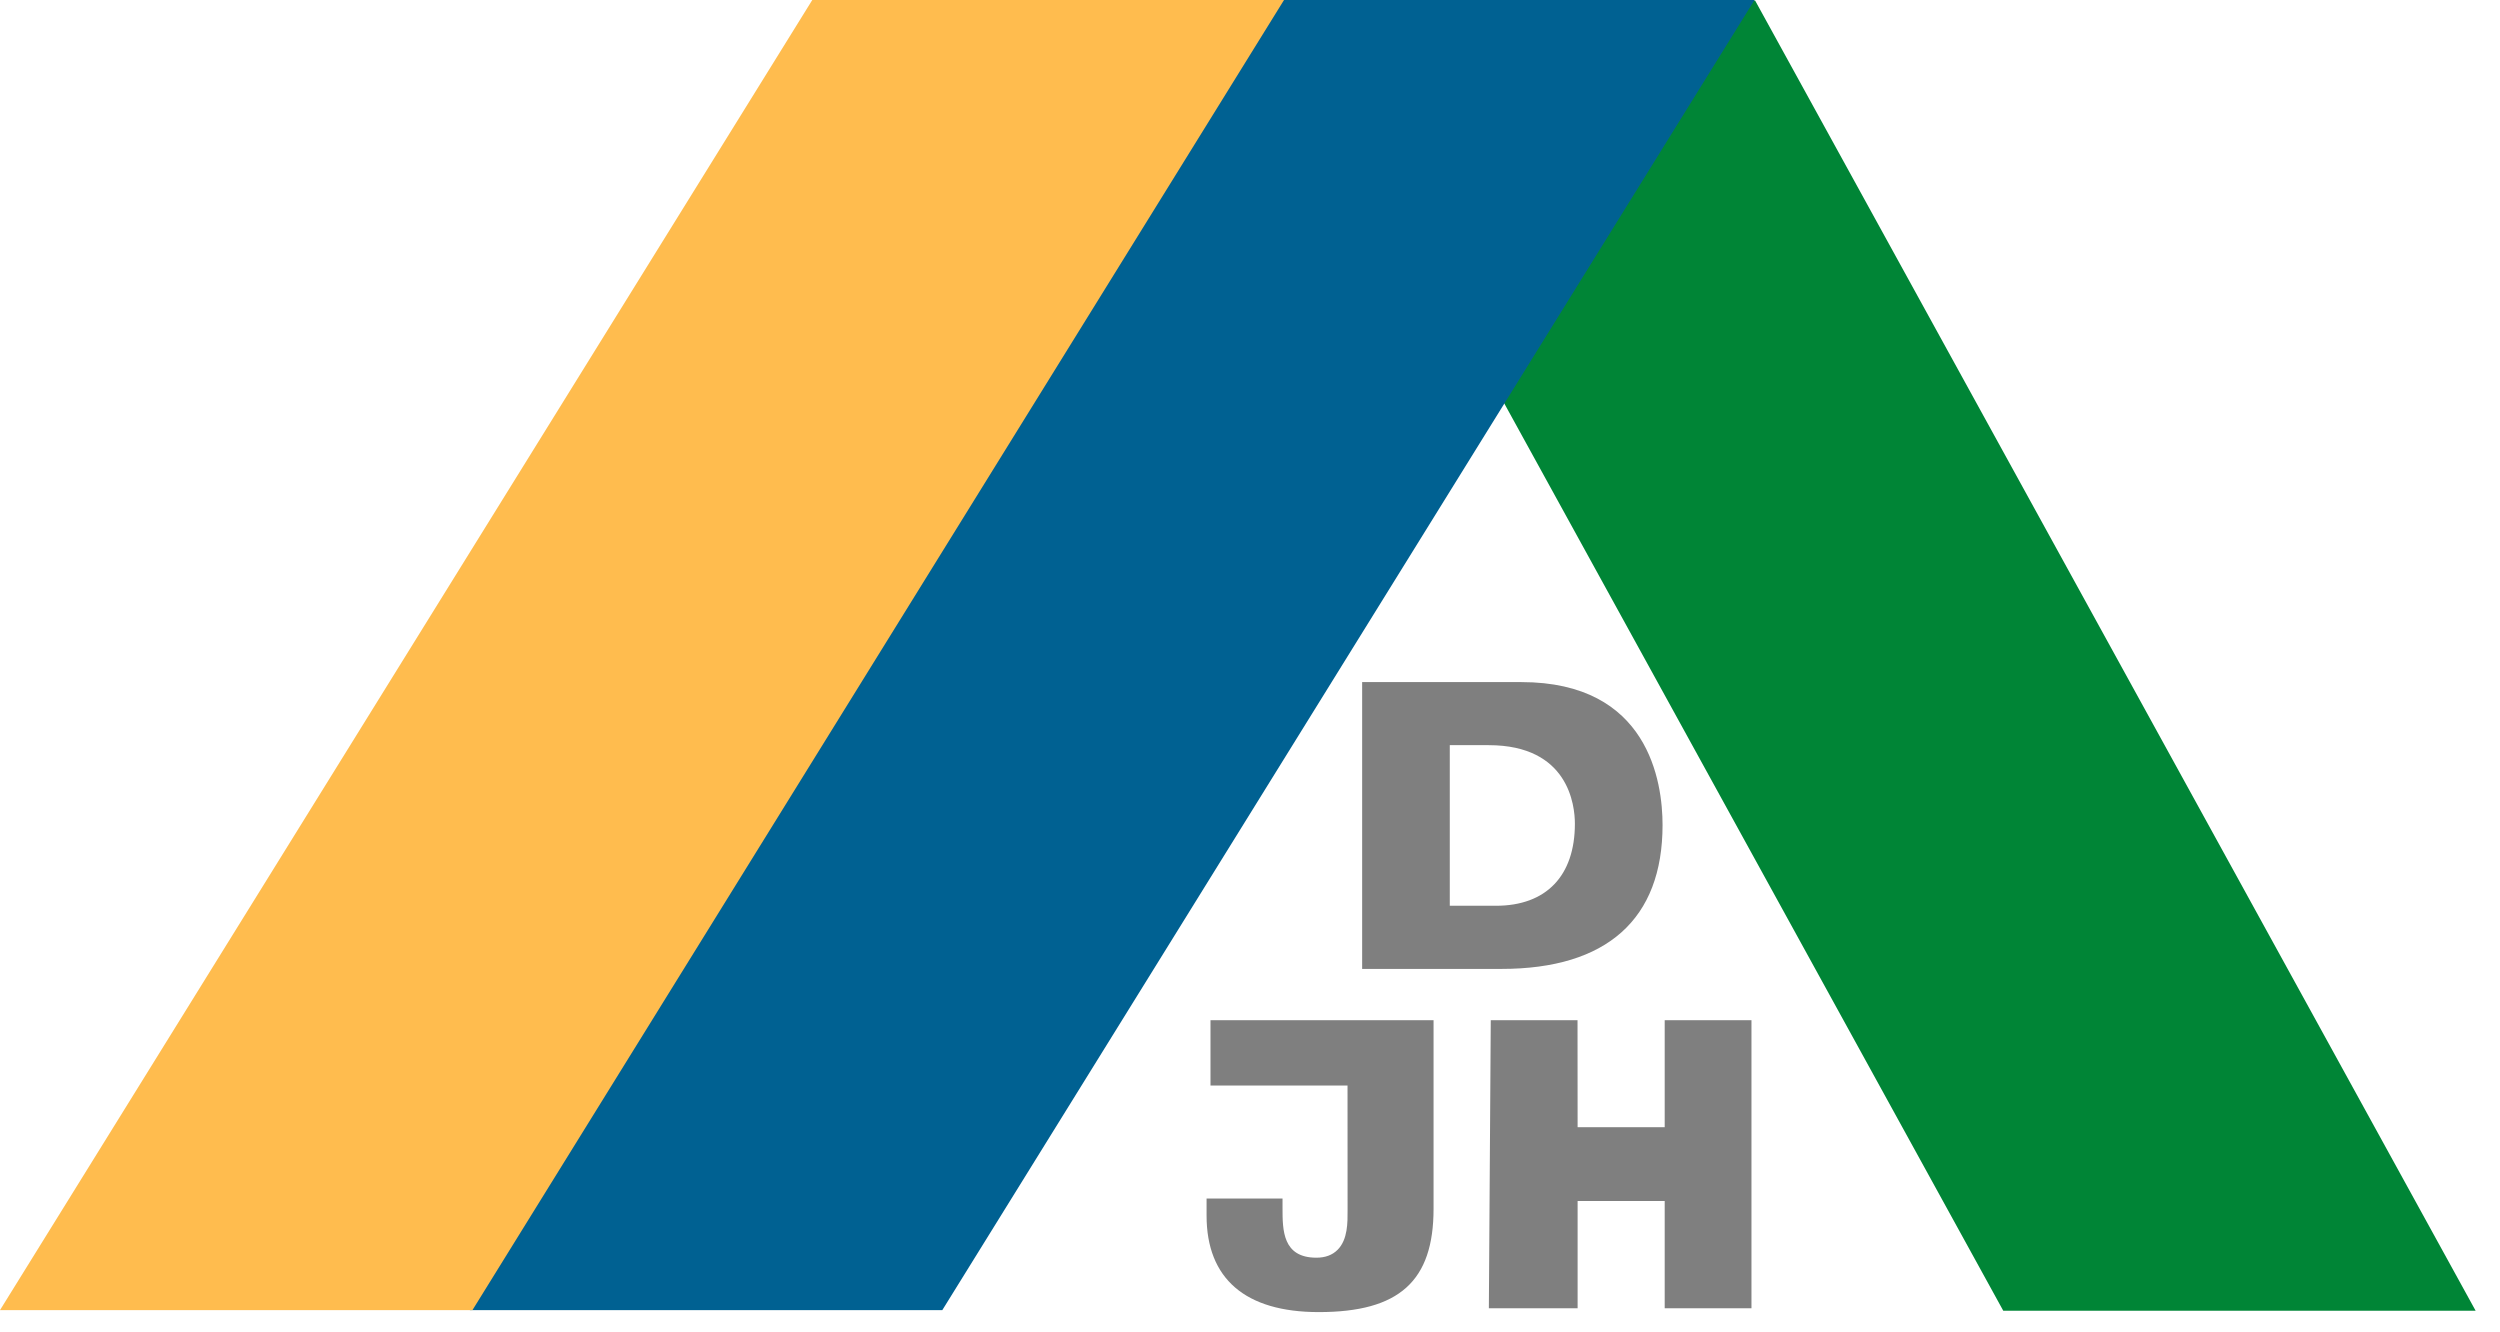
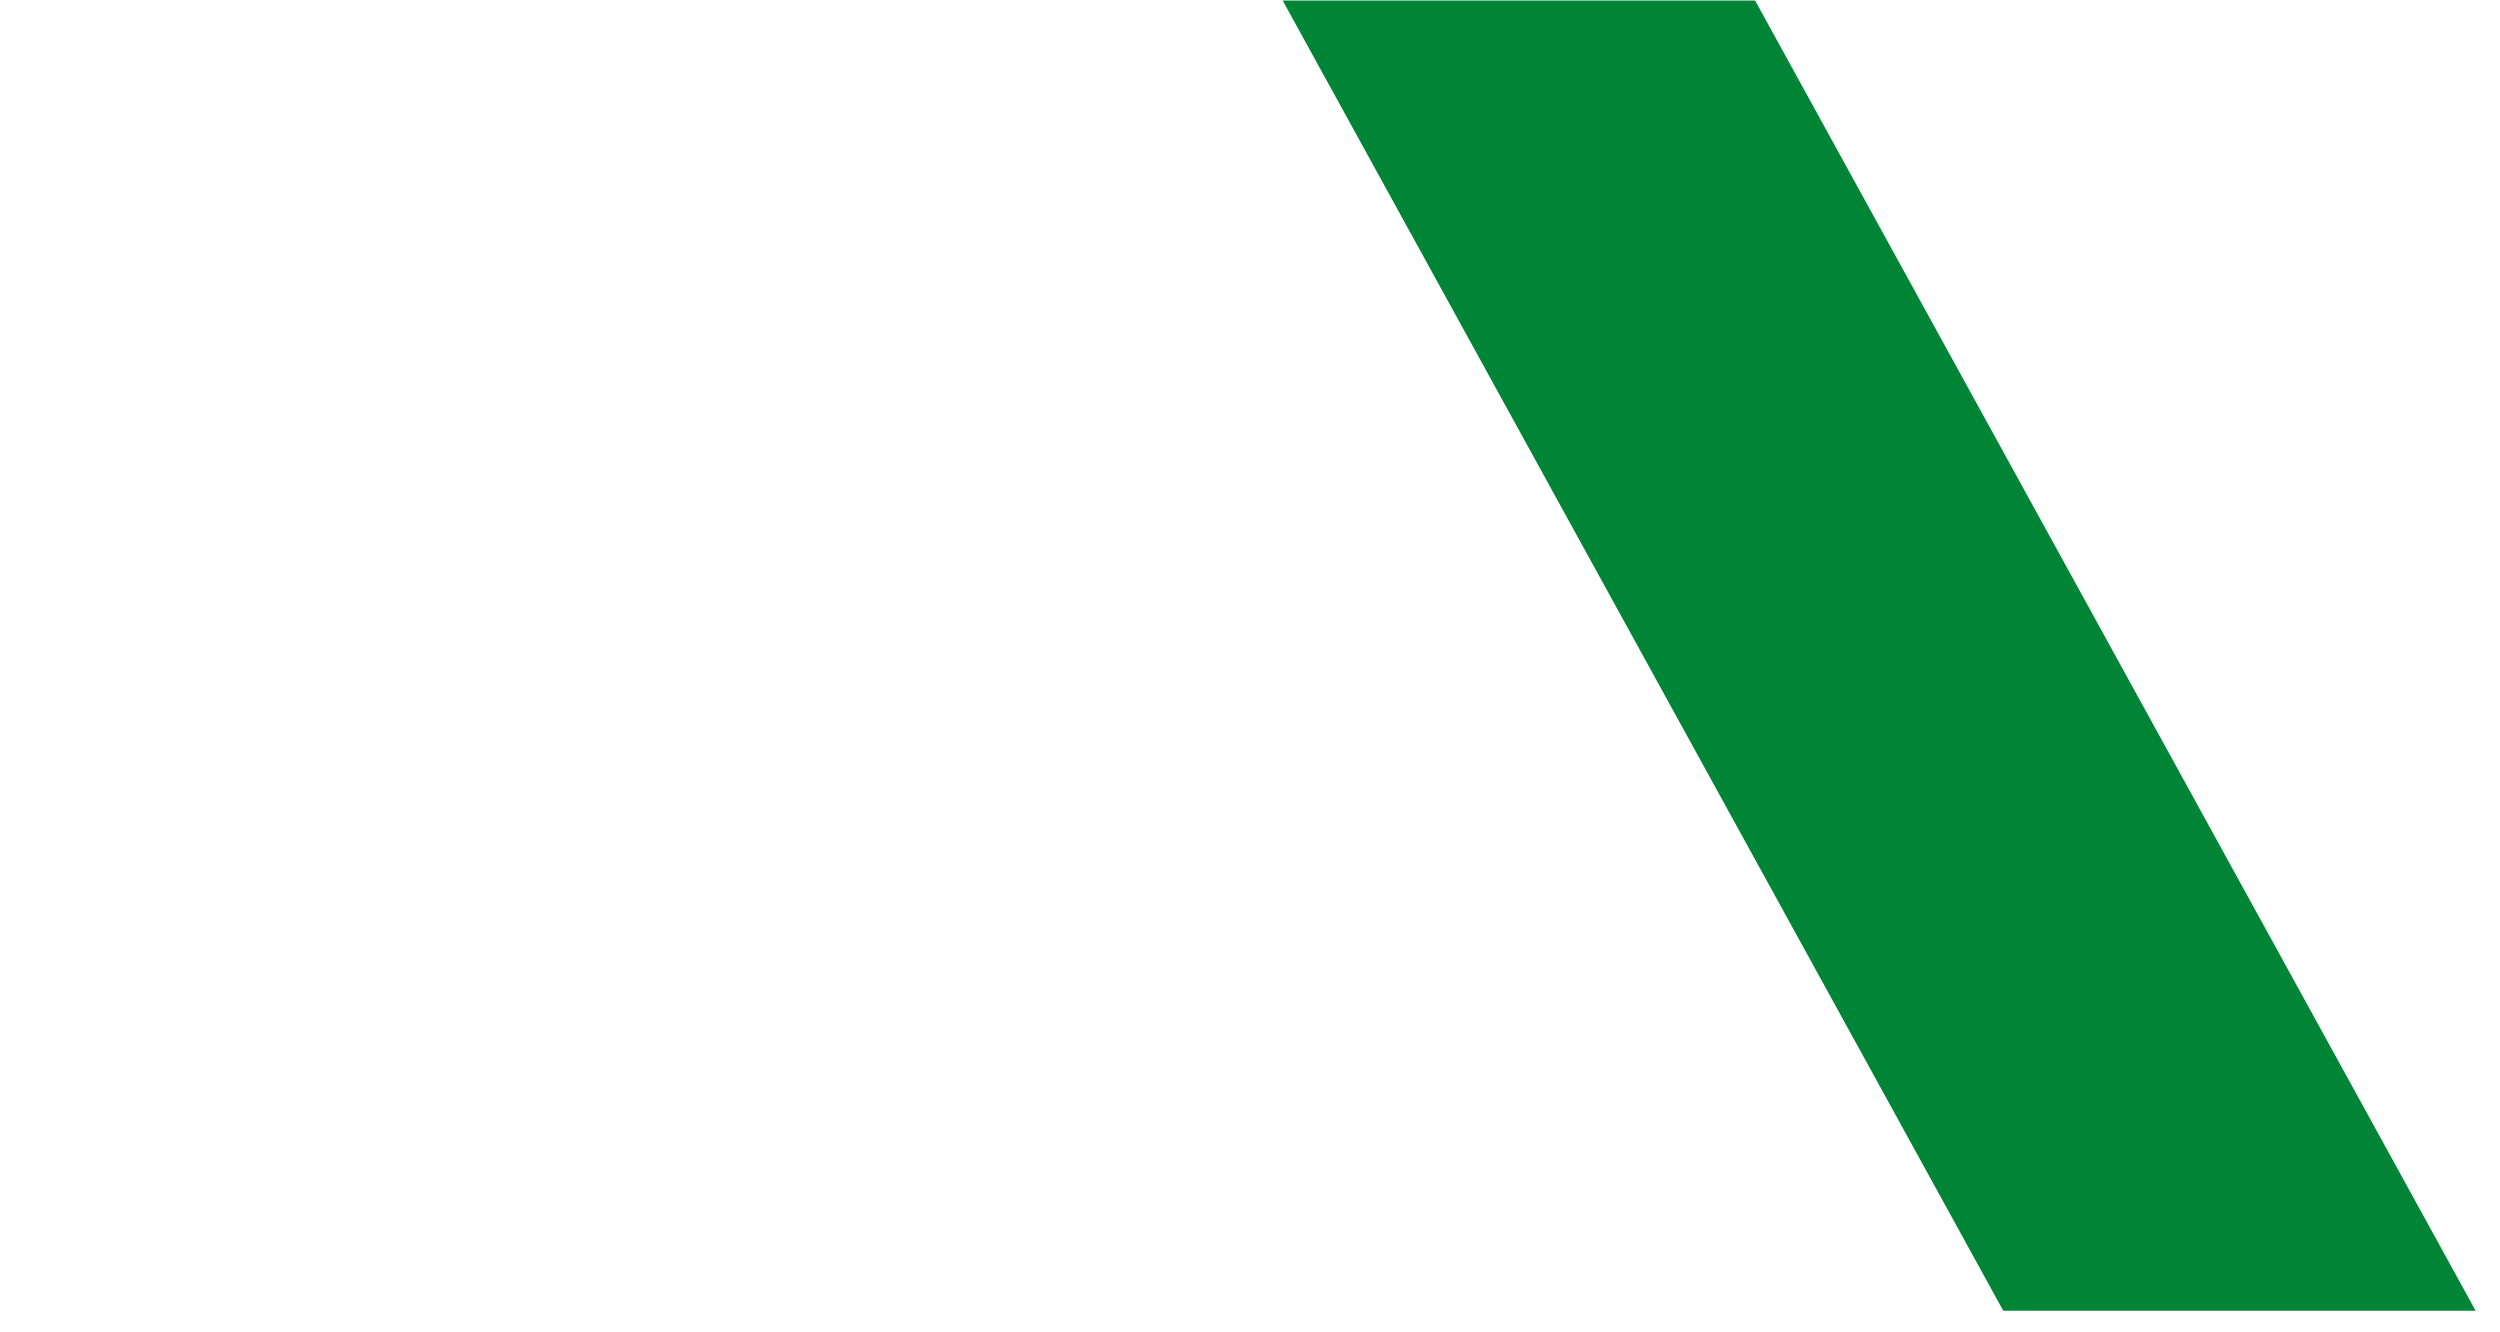
<svg xmlns="http://www.w3.org/2000/svg" version="1.1" width="92" height="49">
  <svg width="92" height="49" viewBox="0 0 92 49" fill="none">
-     <path d="M44.546 37.544V39.947H49.589L49.591 44.527C49.593 44.987 49.6 45.613 49.225 45.991C49.032 46.187 48.769 46.283 48.444 46.283C47.197 46.283 47.197 45.268 47.197 44.451V44.106H44.402V44.735C44.402 47.056 45.827 48.285 48.529 48.285C51.491 48.285 52.755 47.147 52.755 44.483V37.544H44.546ZM58.056 48.145V44.197H61.261V48.145H64.454V37.544H61.261V41.481H58.056L58.053 37.544H54.86L54.79 48.145H58.056ZM50.127 25.101V35.656H55.255C59.133 35.656 61.182 33.823 61.182 30.361C61.182 28.78 60.675 25.101 55.983 25.101H50.127ZM53.352 33.074V27.422H54.783C57.728 27.422 57.956 29.638 57.956 30.314C57.956 32.231 56.9 33.332 55.053 33.332H53.352V33.074Z" fill="#7F7F7F" />
    <path d="M47.203 0.02H64.588L91.103 48.235H73.72L47.203 0.02Z" fill="#008536" />
-     <path d="M64.566 0H47.181L17.291 48.212H34.677L64.566 0Z" fill="#006192" />
-     <path d="M47.252 0L17.386 48.212H0L29.892 0H47.252Z" fill="#FFBC4E" />
  </svg>
  <style>@media (prefers-color-scheme: light) { :root { filter: none; } }
@media (prefers-color-scheme: dark) { :root { filter: none; } }
</style>
</svg>